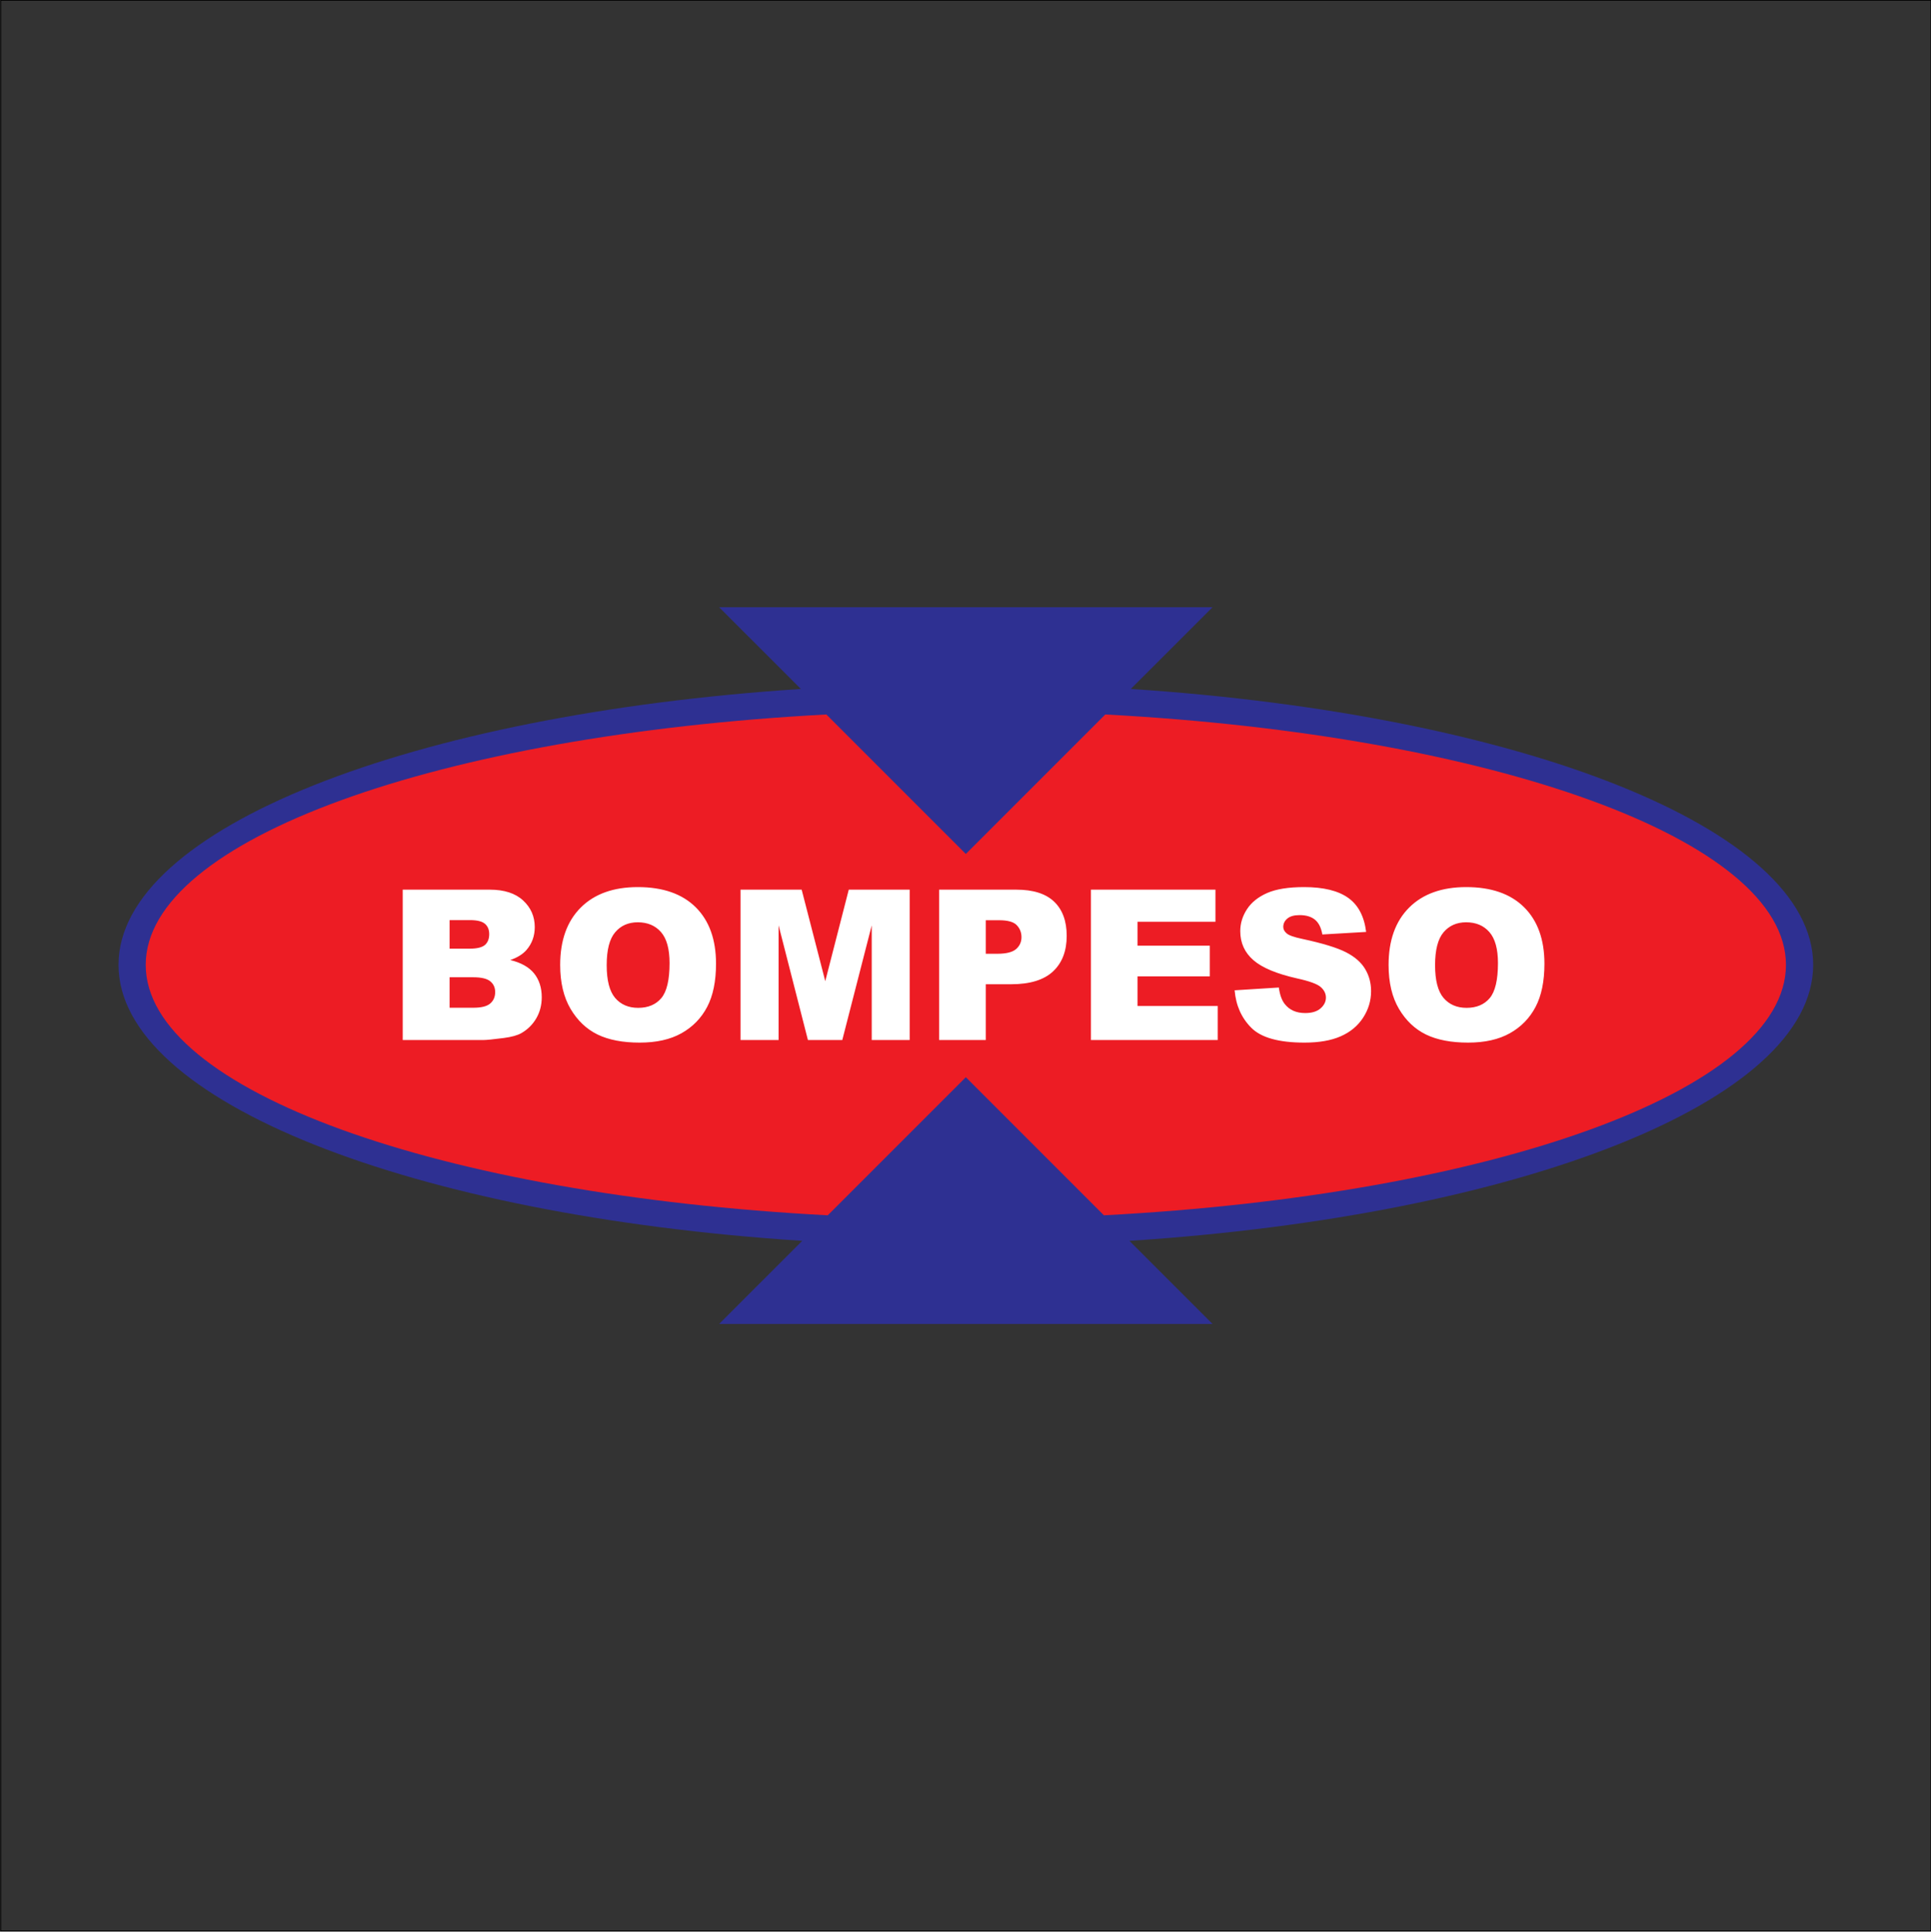
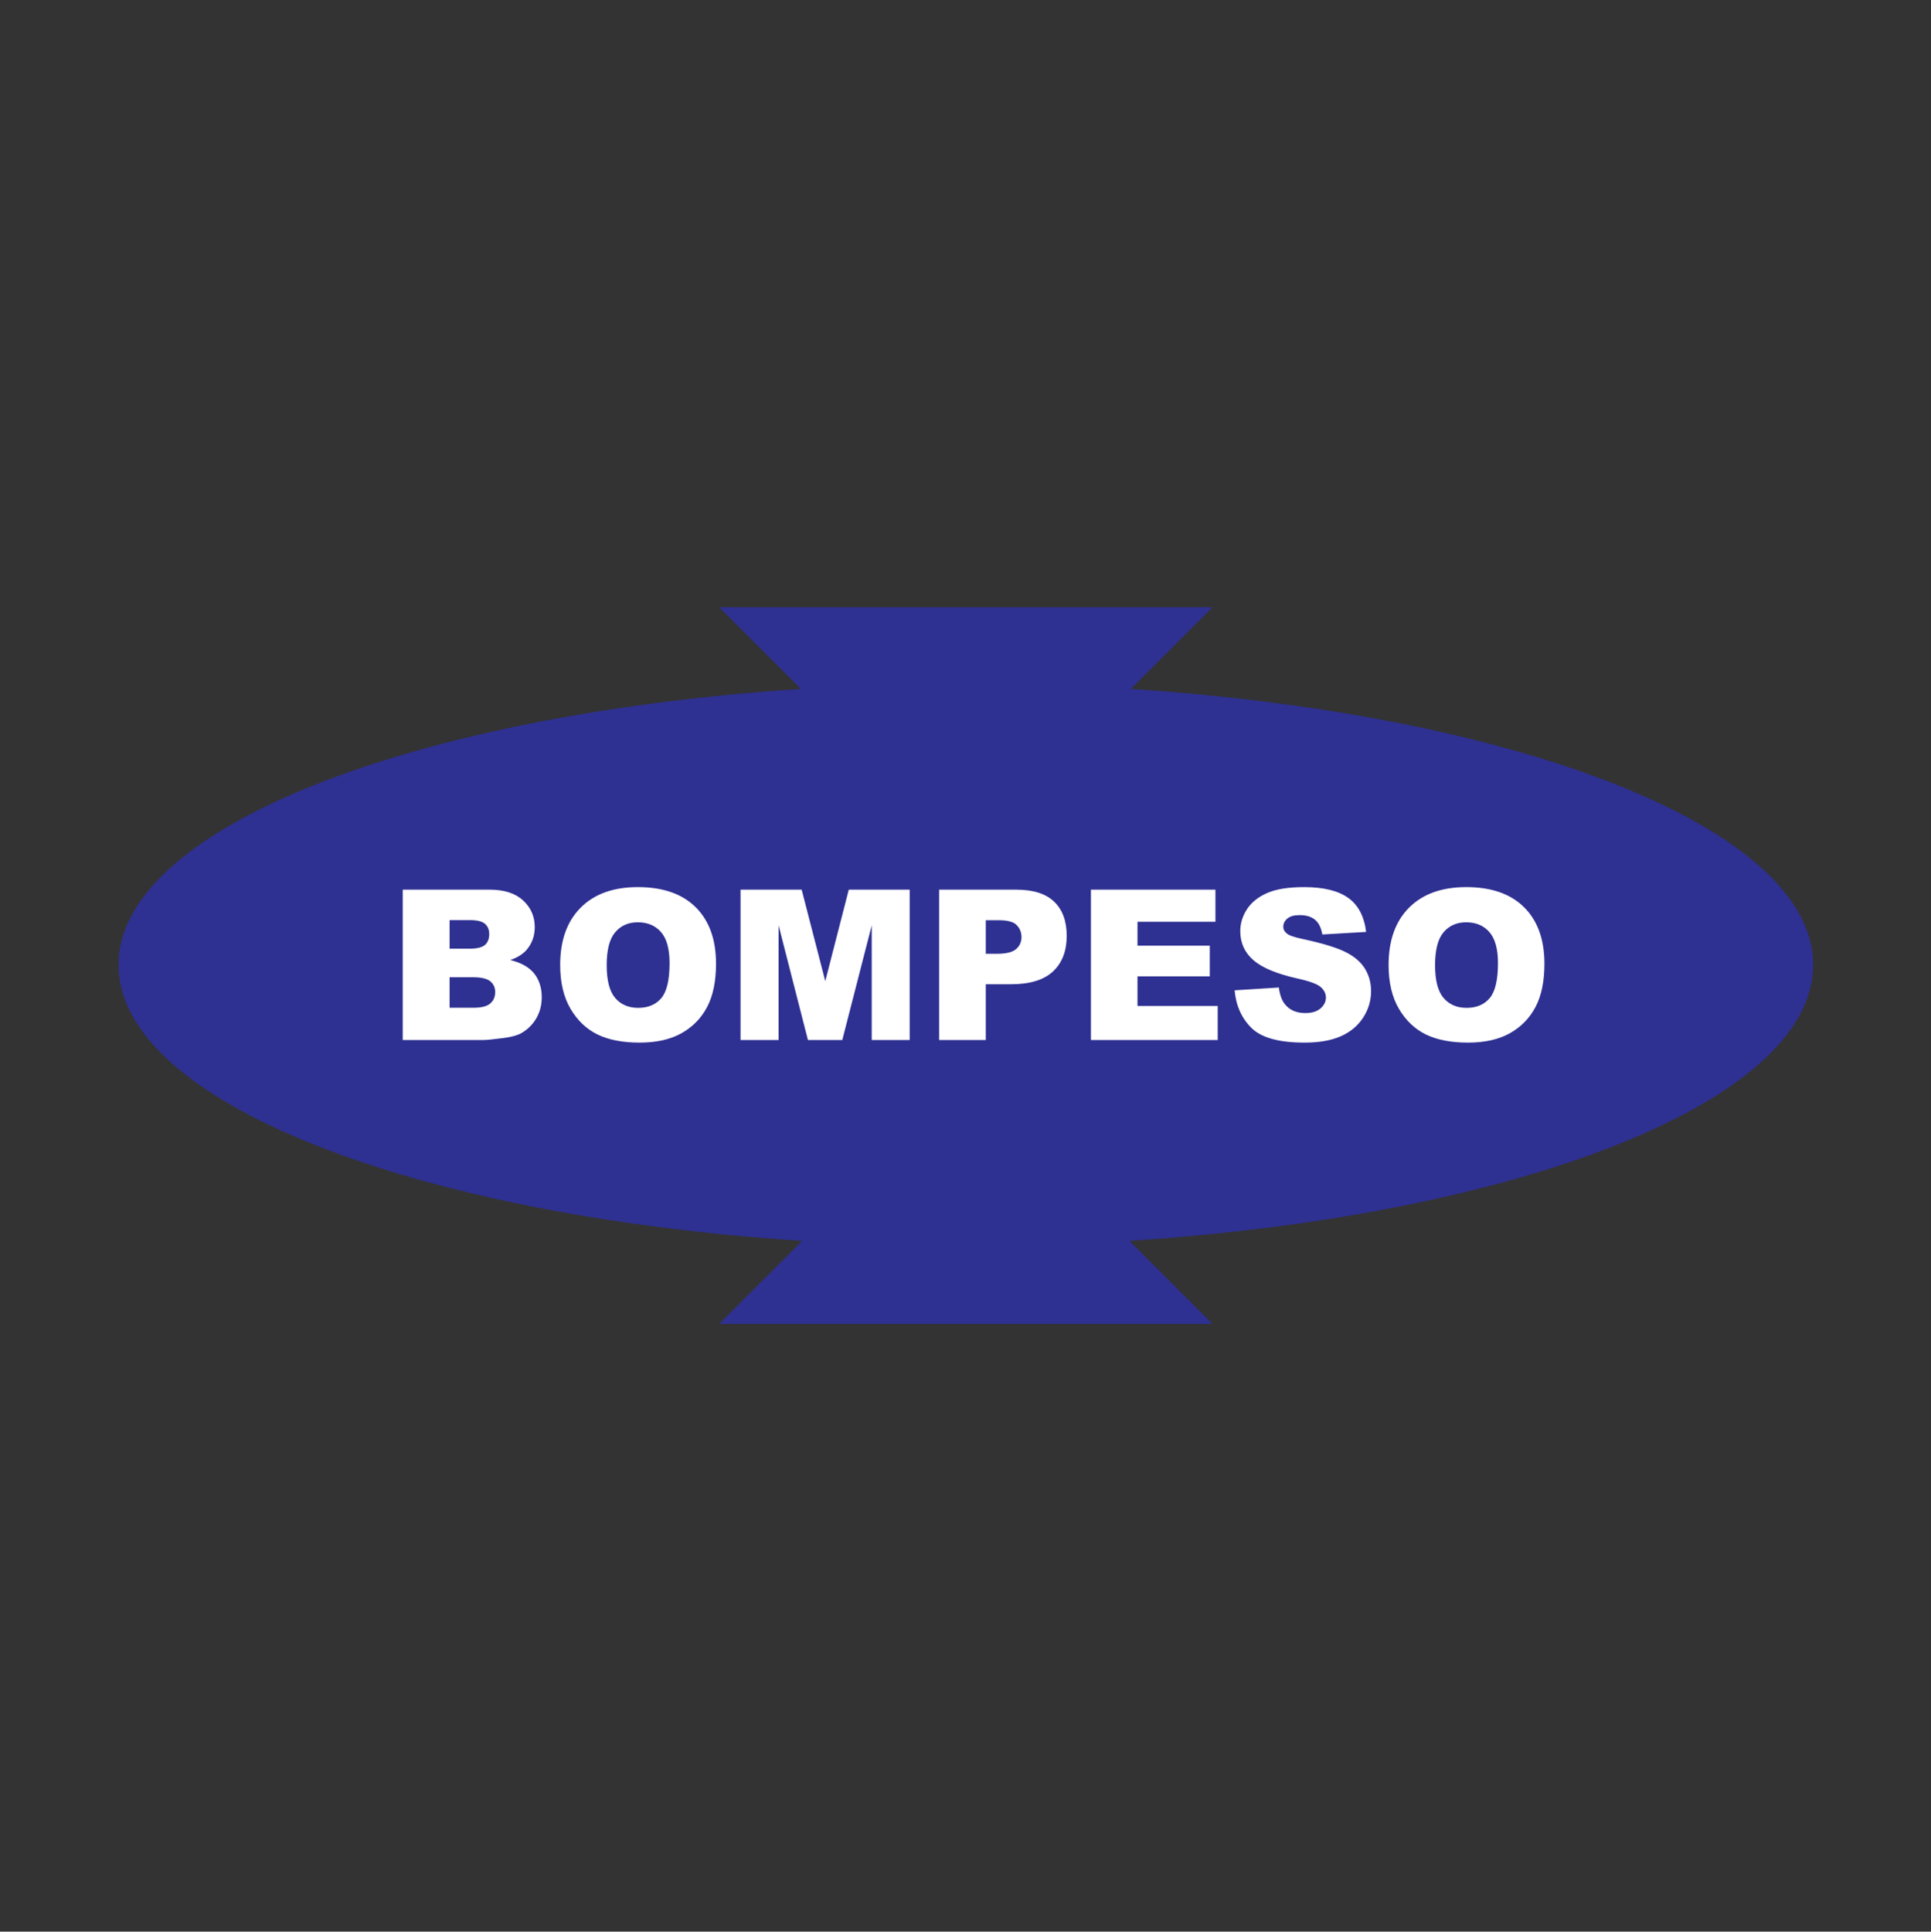
<svg xmlns="http://www.w3.org/2000/svg" width="491.9pt" height="492pt" viewBox="0 0 491.9 492" version="1.1">
  <rect x="0" y="0" width="491.9" height="492" fill="#333333" stroke="none" />
  <defs>
    <clipPath id="clip1">
-       <path d="M 0 0 L 491.898 0 L 491.898 492 L 0 492 Z M 0 0 " />
-     </clipPath>
+       </clipPath>
  </defs>
  <g id="surface1">
    <path style=" stroke:none;fill-rule:evenodd;fill:rgb(18.042%,18.822%,57.227%);fill-opacity:1;" d="M 288.066 175.484 C 387.152 181.973 461.883 210.969 461.883 245.758 C 461.883 280.59 386.977 309.609 287.715 316.055 L 308.883 337.223 L 183.191 337.223 L 204.355 316.055 C 105.094 309.609 30.191 280.59 30.191 245.758 C 30.191 210.969 104.922 181.973 204.004 175.484 L 183.191 154.668 L 308.883 154.668 Z M 288.066 175.484 " />
-     <path style=" stroke:none;fill-rule:evenodd;fill:rgb(92.969%,10.985%,14.11%);fill-opacity:1;" d="M 281.562 181.988 C 380.02 187.211 454.953 213.773 454.953 245.758 C 454.953 277.781 379.84 304.367 281.211 309.547 L 246.035 274.375 L 210.863 309.547 C 112.234 304.367 37.121 277.781 37.121 245.758 C 37.121 213.773 112.051 187.211 210.508 181.988 L 246.035 217.516 Z M 281.562 181.988 " />
    <path style=" stroke:none;fill-rule:evenodd;fill:rgb(100%,100%,100%);fill-opacity:1;" d="M 102.59 226.605 L 124.754 226.605 C 128.445 226.605 131.281 227.523 133.254 229.352 C 135.234 231.18 136.223 233.445 136.223 236.137 C 136.223 238.402 135.52 240.348 134.109 241.973 C 133.164 243.051 131.797 243.906 129.98 244.531 C 132.727 245.191 134.754 246.332 136.055 247.938 C 137.348 249.555 138.004 251.578 138.004 254.012 C 138.004 256 137.535 257.785 136.617 259.371 C 135.688 260.961 134.43 262.211 132.824 263.137 C 131.84 263.707 130.34 264.125 128.336 264.387 C 125.664 264.734 123.898 264.91 123.023 264.91 L 102.59 264.91 Z M 114.531 241.633 L 119.68 241.633 C 121.523 241.633 122.809 241.312 123.547 240.68 C 124.262 240.035 124.621 239.117 124.621 237.922 C 124.621 236.809 124.262 235.934 123.547 235.309 C 122.809 234.676 121.551 234.363 119.758 234.363 L 114.531 234.363 Z M 114.531 256.68 L 120.57 256.68 C 122.613 256.68 124.051 256.324 124.879 255.602 C 125.719 254.879 126.137 253.906 126.137 252.684 C 126.137 251.551 125.727 250.641 124.898 249.953 C 124.066 249.266 122.621 248.918 120.547 248.918 L 114.531 248.918 Z M 142.699 245.781 C 142.699 239.527 144.449 234.656 147.926 231.18 C 151.414 227.691 156.266 225.953 162.48 225.953 C 168.859 225.953 173.773 227.664 177.227 231.09 C 180.672 234.508 182.398 239.305 182.398 245.469 C 182.398 249.945 181.641 253.621 180.133 256.484 C 178.629 259.348 176.449 261.574 173.605 263.172 C 170.754 264.77 167.215 265.562 162.953 265.562 C 158.637 265.562 155.062 264.875 152.227 263.504 C 149.398 262.121 147.105 259.945 145.34 256.965 C 143.586 253.984 142.699 250.258 142.699 245.781 Z M 154.547 245.832 C 154.547 249.703 155.258 252.477 156.691 254.172 C 158.129 255.859 160.09 256.707 162.562 256.707 C 165.105 256.707 167.074 255.875 168.465 254.227 C 169.859 252.566 170.562 249.598 170.562 245.316 C 170.562 241.703 169.836 239.074 168.379 237.406 C 166.922 235.746 164.953 234.918 162.461 234.918 C 160.074 234.918 158.156 235.754 156.715 237.449 C 155.266 239.137 154.547 241.938 154.547 245.832 Z M 188.641 226.605 L 204.215 226.605 L 210.227 249.91 L 216.215 226.605 L 231.73 226.605 L 231.73 264.91 L 222.062 264.91 L 222.062 235.703 L 214.562 264.91 L 205.812 264.91 L 198.34 235.703 L 198.34 264.91 L 188.641 264.91 Z M 239.23 226.605 L 258.906 226.605 C 263.188 226.605 266.398 227.621 268.531 229.664 C 270.66 231.695 271.73 234.605 271.73 238.359 C 271.73 242.23 270.574 245.254 268.246 247.43 C 265.922 249.605 262.367 250.695 257.594 250.695 L 251.121 250.695 L 251.121 264.91 L 239.23 264.91 Z M 251.121 242.934 L 254.02 242.934 C 256.301 242.934 257.898 242.543 258.828 241.75 C 259.746 240.953 260.211 239.938 260.211 238.707 C 260.211 237.504 259.809 236.477 259.004 235.648 C 258.215 234.809 256.703 234.391 254.492 234.391 L 251.121 234.391 Z M 277.902 226.605 L 309.621 226.605 L 309.621 234.781 L 289.766 234.781 L 289.766 240.875 L 308.184 240.875 L 308.184 248.688 L 289.766 248.688 L 289.766 256.234 L 310.199 256.234 L 310.199 264.91 L 277.902 264.91 Z M 314.508 252.238 L 325.773 251.531 C 326.016 253.363 326.512 254.754 327.262 255.715 C 328.477 257.27 330.223 258.035 332.488 258.035 C 334.176 258.035 335.477 257.645 336.395 256.848 C 337.305 256.055 337.762 255.137 337.762 254.094 C 337.762 253.102 337.336 252.211 336.461 251.426 C 335.59 250.641 333.57 249.902 330.395 249.207 C 325.203 248.035 321.504 246.492 319.289 244.559 C 317.059 242.621 315.945 240.16 315.945 237.164 C 315.945 235.191 316.516 233.328 317.656 231.582 C 318.797 229.832 320.512 228.461 322.805 227.453 C 325.094 226.453 328.234 225.953 332.223 225.953 C 337.117 225.953 340.855 226.863 343.426 228.684 C 345.992 230.5 347.52 233.402 348.008 237.371 L 336.852 238.02 C 336.555 236.301 335.934 235.043 334.977 234.258 C 334.031 233.48 332.723 233.09 331.055 233.09 C 329.672 233.09 328.637 233.375 327.941 233.961 C 327.246 234.543 326.898 235.254 326.898 236.094 C 326.898 236.699 327.184 237.246 327.754 237.734 C 328.316 238.242 329.637 238.707 331.73 239.145 C 336.902 240.258 340.605 241.391 342.844 242.535 C 345.086 243.676 346.715 245.086 347.73 246.777 C 348.754 248.465 349.266 250.355 349.266 252.453 C 349.266 254.906 348.578 257.168 347.223 259.238 C 345.867 261.316 343.969 262.887 341.523 263.957 C 339.09 265.027 336.012 265.562 332.301 265.562 C 325.797 265.562 321.277 264.312 318.773 261.801 C 316.258 259.293 314.84 256.109 314.508 252.238 Z M 353.727 245.781 C 353.727 239.527 355.473 234.656 358.953 231.18 C 362.441 227.691 367.297 225.953 373.508 225.953 C 379.887 225.953 384.801 227.664 388.254 231.09 C 391.695 234.508 393.426 239.305 393.426 245.469 C 393.426 249.945 392.672 253.621 391.16 256.484 C 389.652 259.348 387.477 261.574 384.629 263.172 C 381.777 264.77 378.234 265.562 373.98 265.562 C 369.664 265.562 366.09 264.875 363.254 263.504 C 360.426 262.121 358.133 259.945 356.367 256.965 C 354.609 253.984 353.727 250.258 353.727 245.781 Z M 365.57 245.832 C 365.57 249.703 366.285 252.477 367.719 254.172 C 369.156 255.859 371.117 256.707 373.59 256.707 C 376.129 256.707 378.102 255.875 379.492 254.227 C 380.883 252.566 381.59 249.598 381.59 245.316 C 381.59 241.703 380.859 239.074 379.402 237.406 C 377.949 235.746 375.98 234.918 373.48 234.918 C 371.102 234.918 369.184 235.754 367.738 237.449 C 366.297 239.137 365.57 241.938 365.57 245.832 Z M 365.57 245.832 " />
    <g clip-path="url(#clip1)" clip-rule="nonzero">
-       <path style="fill:none;stroke-width:2;stroke-linecap:butt;stroke-linejoin:miter;stroke:rgb(0%,0%,0%);stroke-opacity:1;stroke-miterlimit:4;" d="M 1.836 1.992 L 4918.906 1.992 L 4918.906 4919.102 L 1.836 4919.102 Z M 1.836 1.992 " transform="matrix(0.1,0,0,-0.1,0,492)" />
-     </g>
+       </g>
  </g>
</svg>